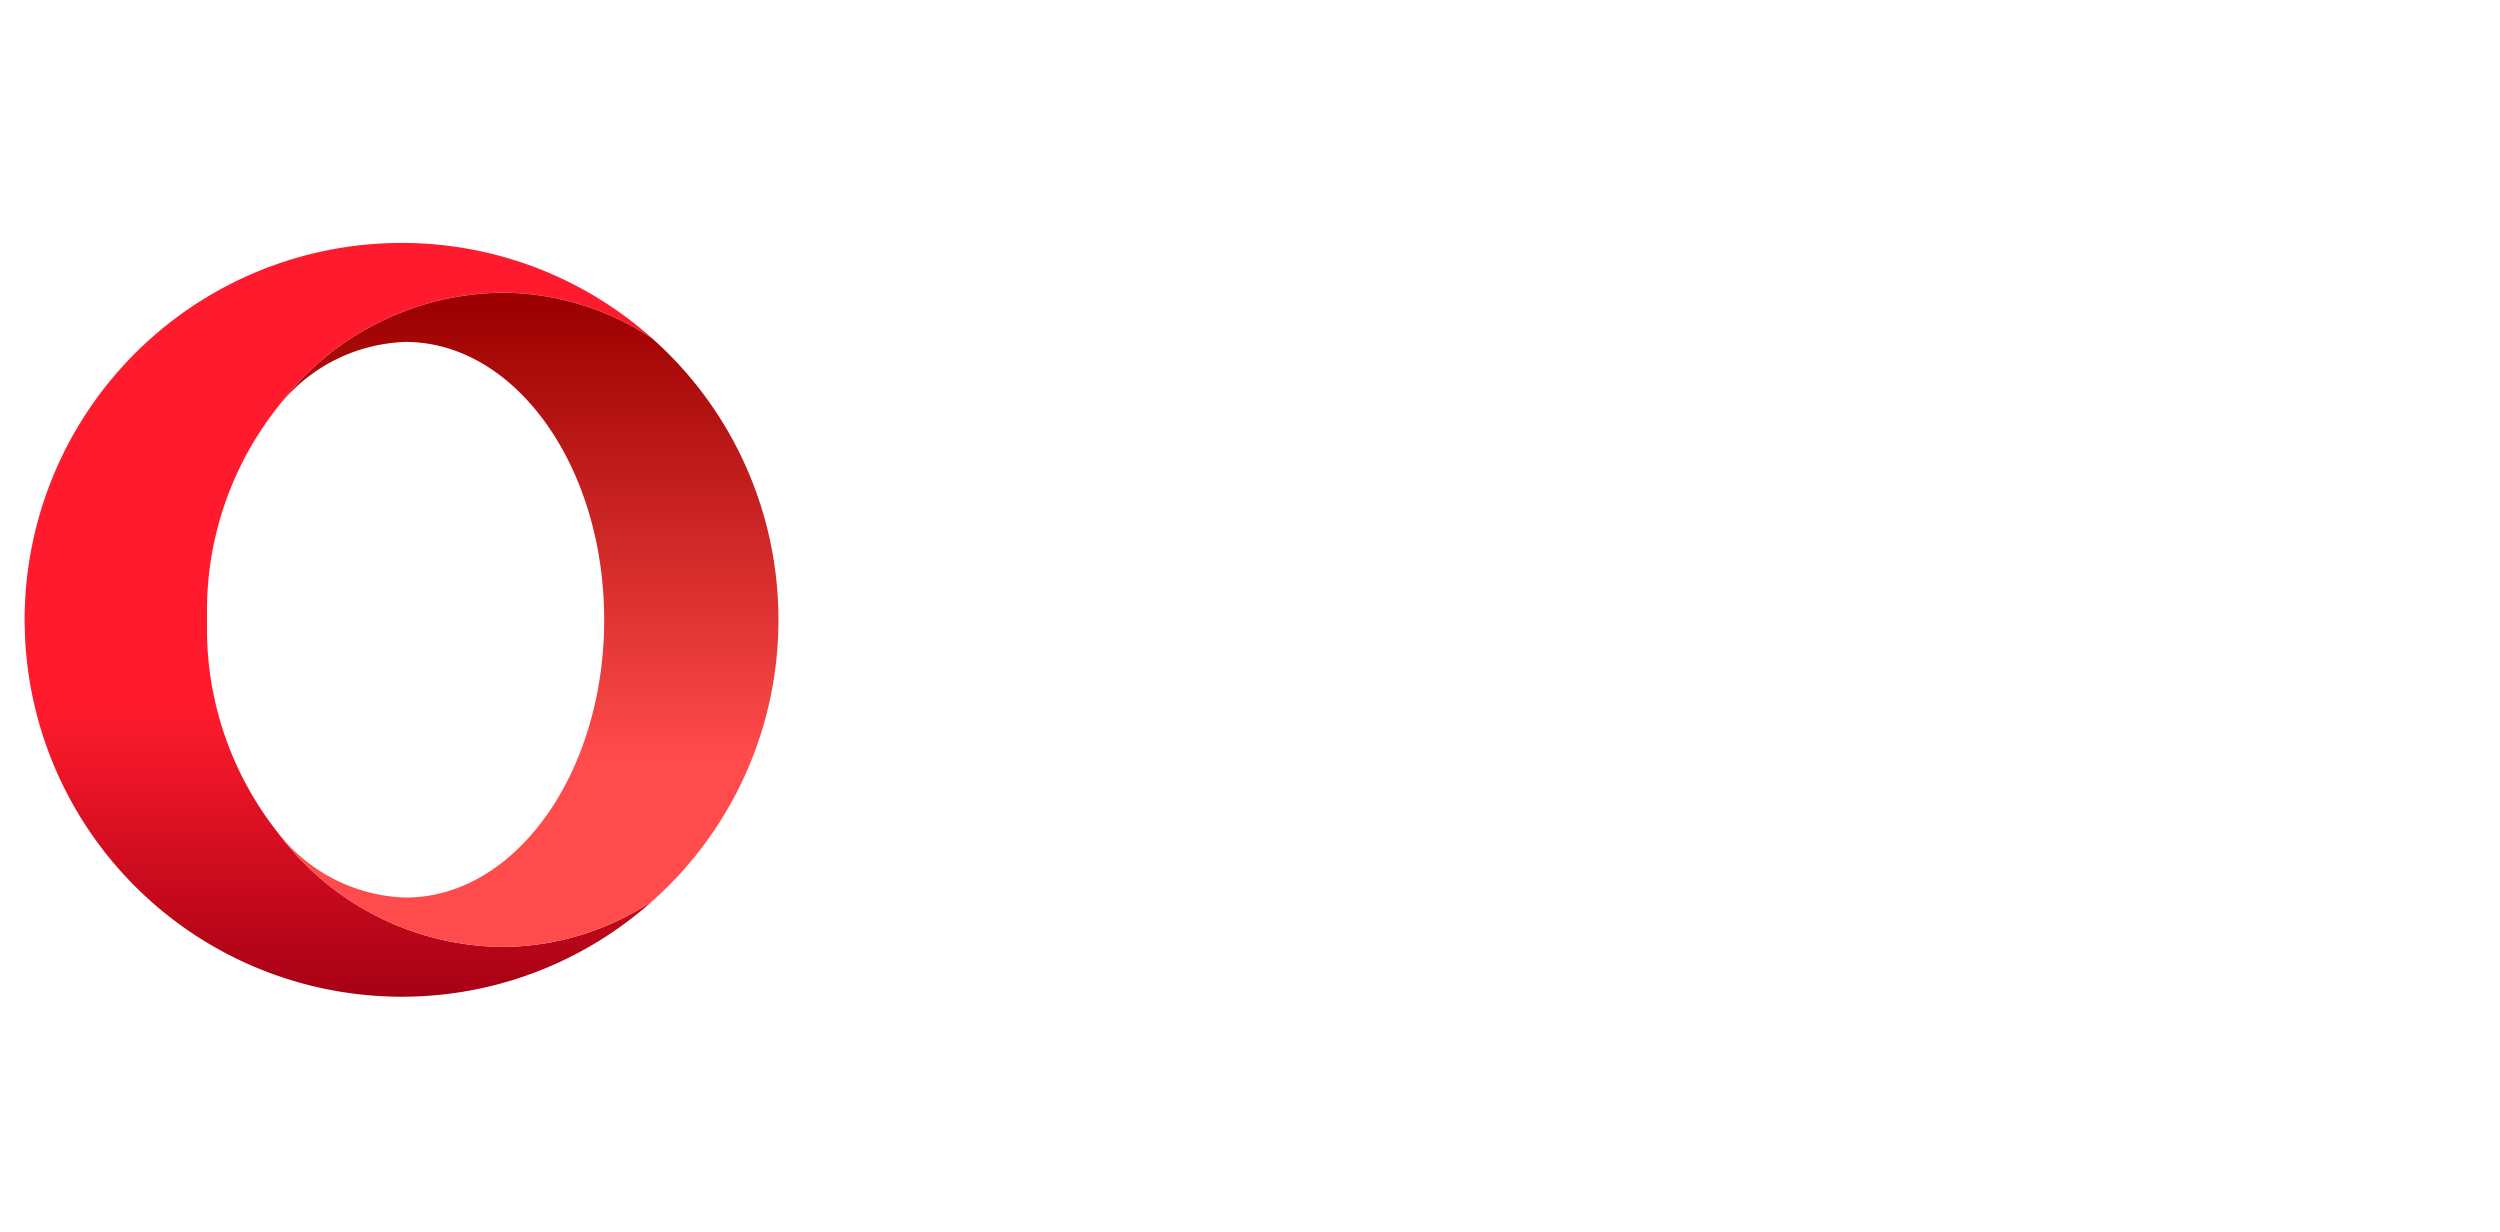
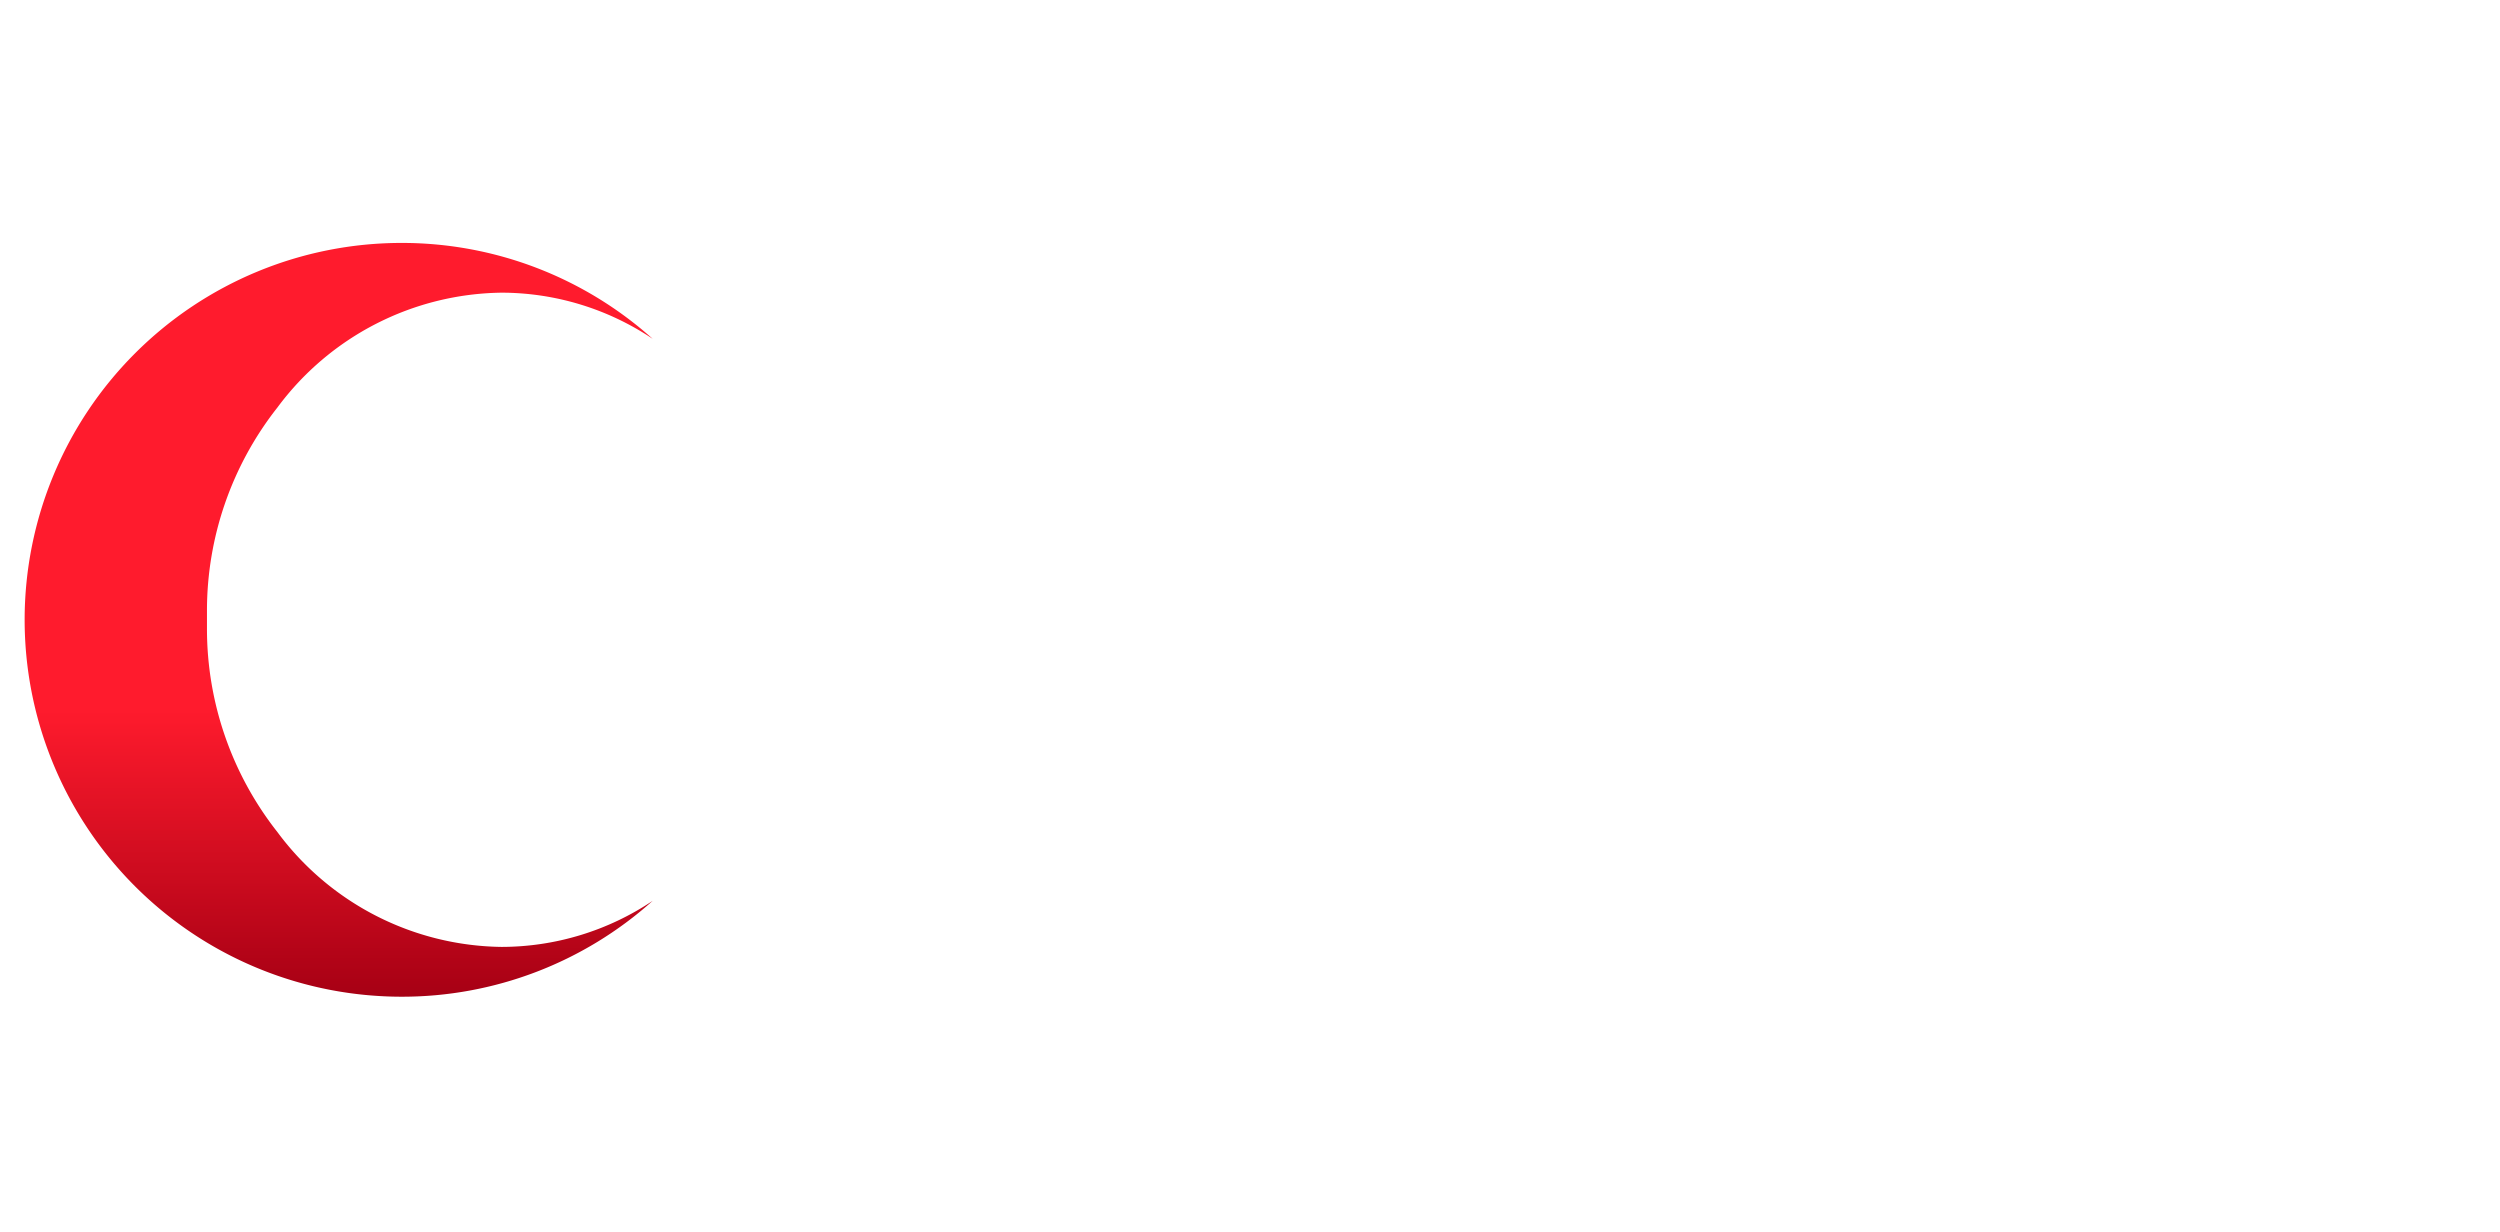
<svg xmlns="http://www.w3.org/2000/svg" data-name="Ebene 1" height="69" id="be6daa5e-8df6-451e-ad73-81812c84e52d" viewBox="0 0 172 85" width="140">
  <defs>
    <style>.e0e059e2-b701-400b-bc2d-c8331591003d{fill:url(#a3194f08-6ee5-4601-b26d-ec3108ad9e25);}.b1026945-97ff-423a-a6c9-b6a345492ea6{fill:url(#b365e510-0ff9-4cc5-9f27-d76625d9be78);}</style>
    <linearGradient gradientTransform="matrix(0, 97.397, 97.397, 0, -81896.536, 12255.294)" gradientUnits="userSpaceOnUse" id="a3194f08-6ee5-4601-b26d-ec3108ad9e25" x1="-125.648" x2="-125.131" y1="841.094" y2="841.094">
      <stop offset="0" stop-color="#ff1b2d" />
      <stop offset="0.3" stop-color="#ff1b2d" />
      <stop offset="0.61" stop-color="#ff1b2d" />
      <stop offset="1" stop-color="#a70014" />
    </linearGradient>
    <linearGradient gradientTransform="matrix(0, 86.143, 86.143, 0, -72416.718, 10854.595)" gradientUnits="userSpaceOnUse" id="b365e510-0ff9-4cc5-9f27-d76625d9be78" x1="-125.769" x2="-125.251" y1="841.082" y2="841.082">
      <stop offset="0" stop-color="#9c0000" />
      <stop offset="0.7" stop-color="#ff4b4b" />
      <stop offset="1" stop-color="#ff4b4b" />
    </linearGradient>
  </defs>
  <title>ekom21_</title>
  <path class="e0e059e2-b701-400b-bc2d-c8331591003d" d="M27.468,16.759a26.002,26.002,0,0,0-26,26h0A26.001,26.001,0,0,0,26.231,68.728h0c.414.021.823.031,1.237.031h0A25.905,25.905,0,0,0,44.796,62.141h0a18.749,18.749,0,0,1-10.421,3.182h0a19.538,19.538,0,0,1-15.465-7.916h0a22.653,22.653,0,0,1-4.864-14.037h0V42.143h0A22.641,22.641,0,0,1,18.91,28.106h0a19.545,19.545,0,0,1,15.465-7.916h0A18.753,18.753,0,0,1,44.796,23.377h0a25.913,25.913,0,0,0-17.23-6.618h-.098Z" />
-   <path class="b1026945-97ff-423a-a6c9-b6a345492ea6" d="M18.91,28.106a11.659,11.659,0,0,1,8.832-4.517h0c7.57,0,13.706,8.584,13.706,19.165h0c0,10.586-6.137,19.165-13.706,19.165h0a11.645,11.645,0,0,1-8.832-4.512h0A19.538,19.538,0,0,0,34.375,65.323h0A18.79,18.79,0,0,0,44.796,62.141h0a25.92,25.92,0,0,0,8.672-19.382h0A25.929,25.929,0,0,0,44.796,23.377h0a18.749,18.749,0,0,0-10.421-3.182h0a19.537,19.537,0,0,0-15.465,7.916" />
</svg>